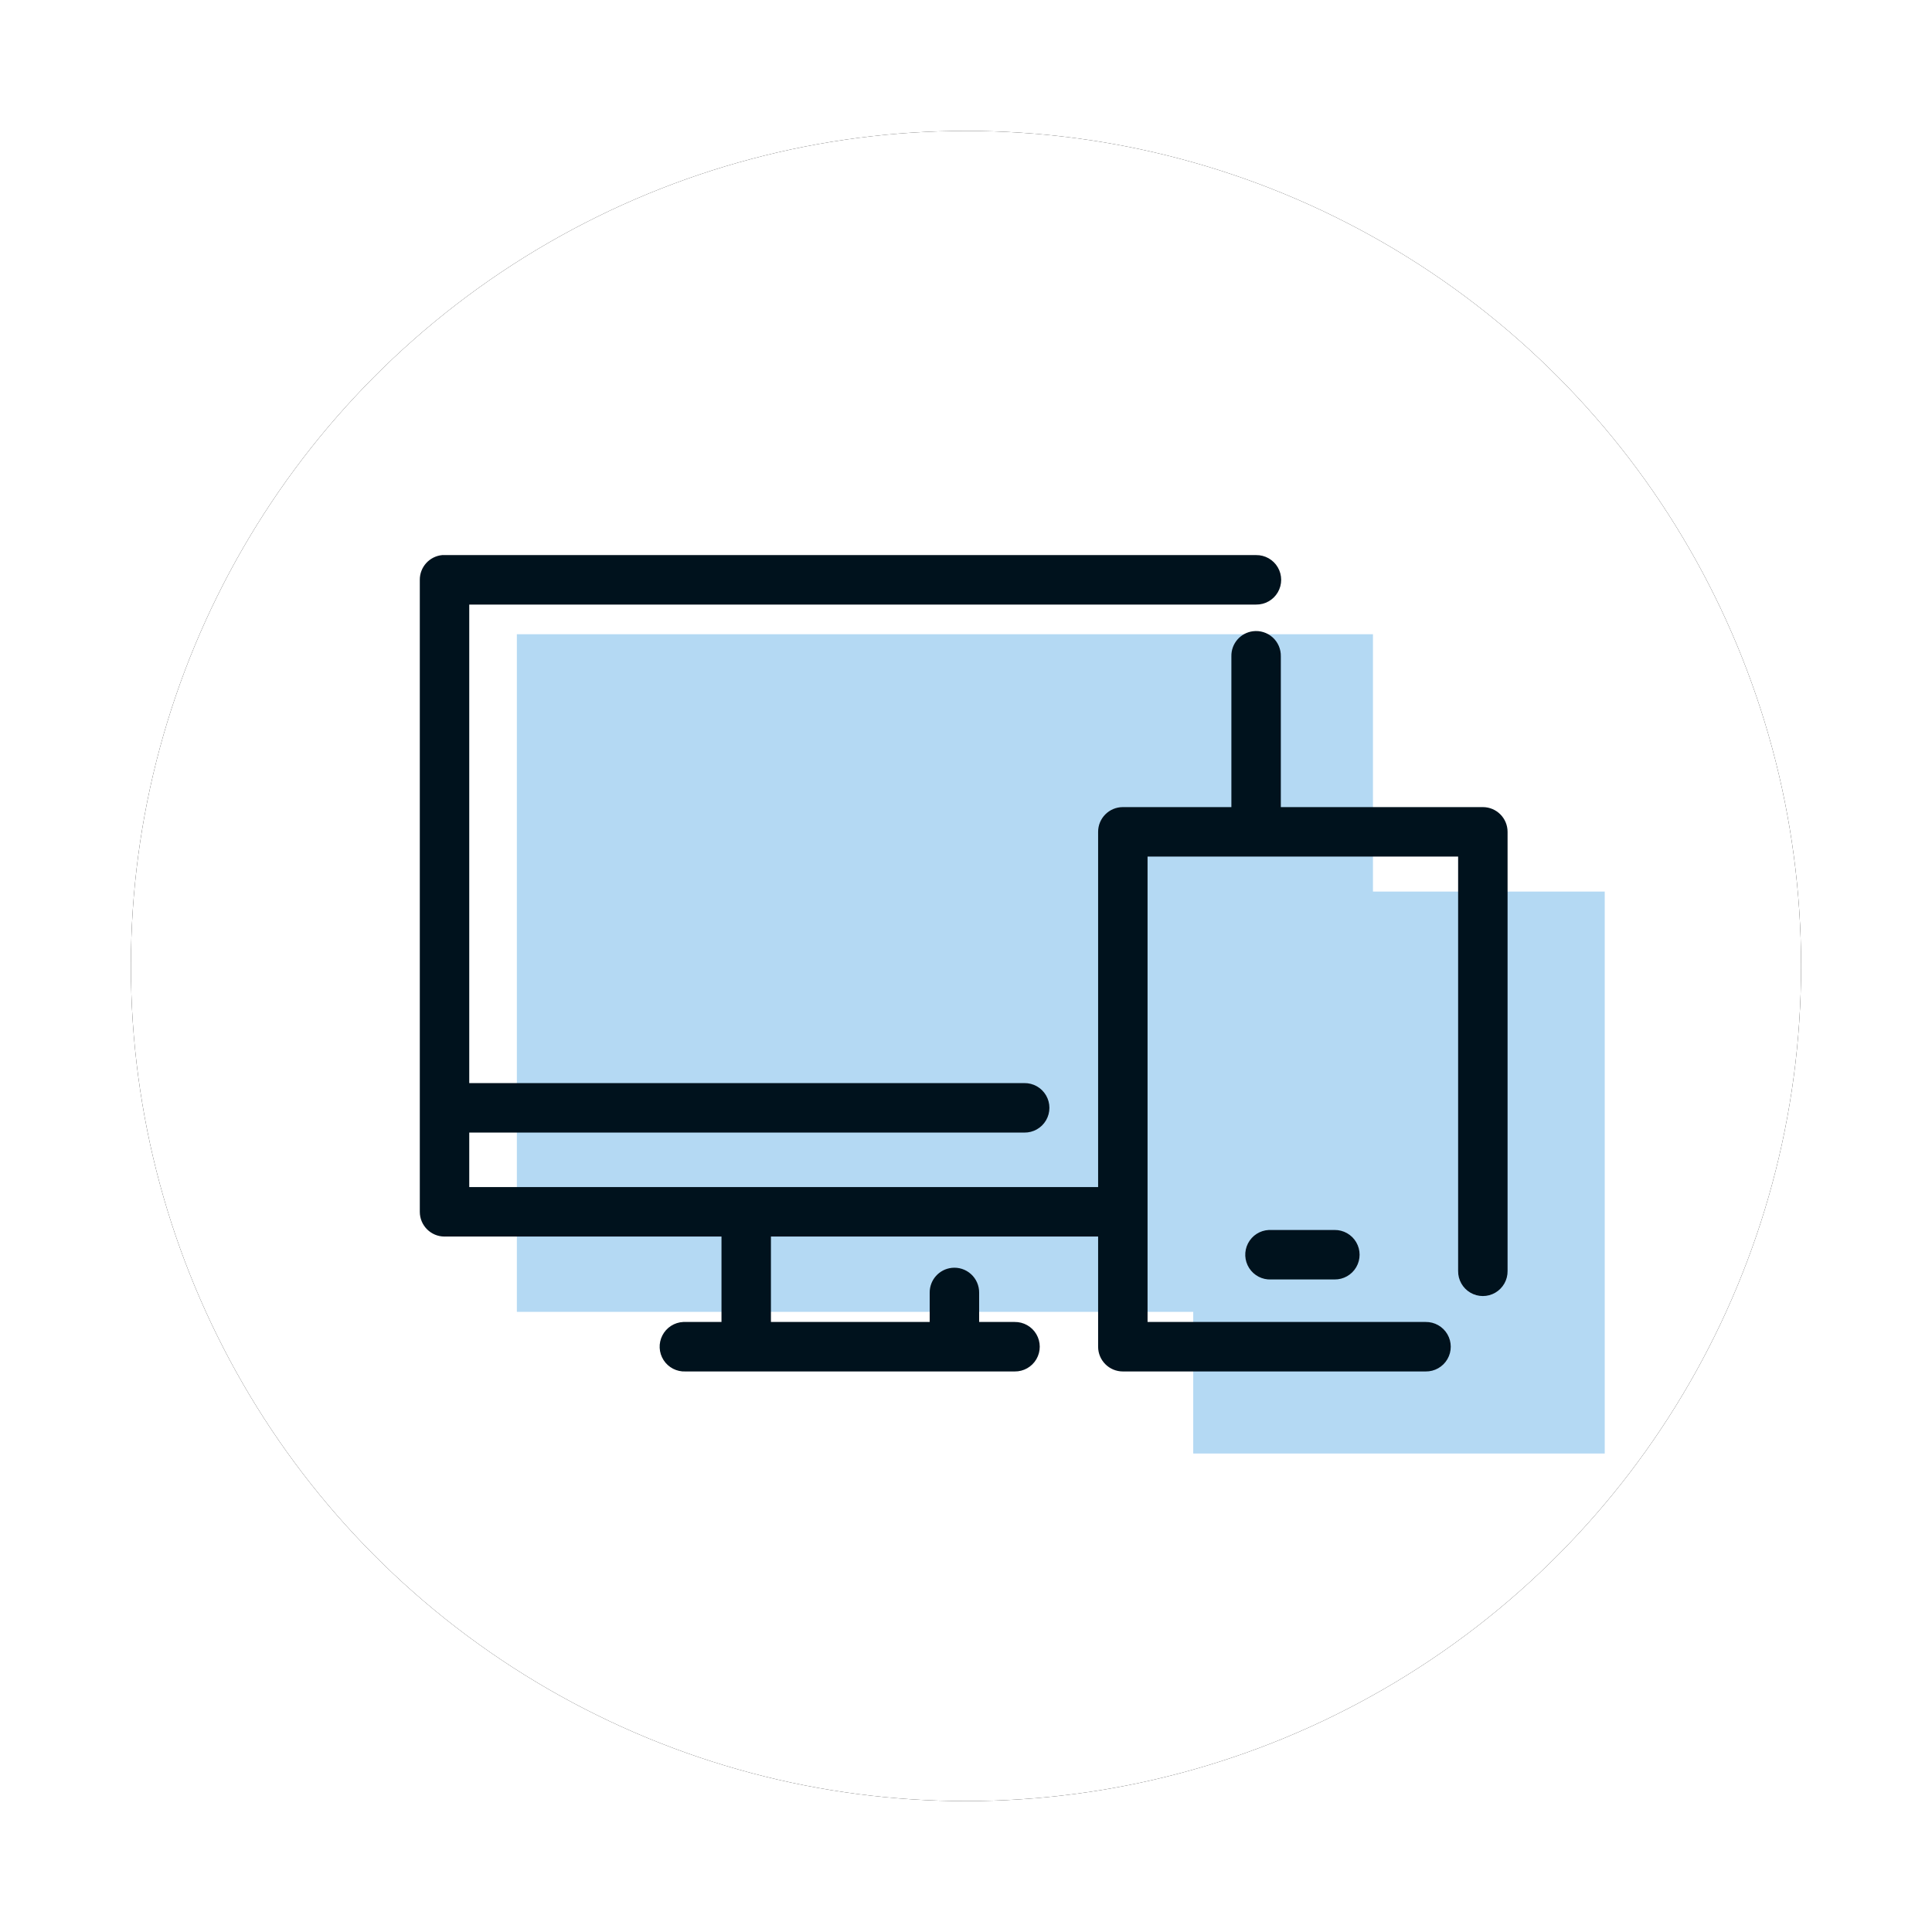
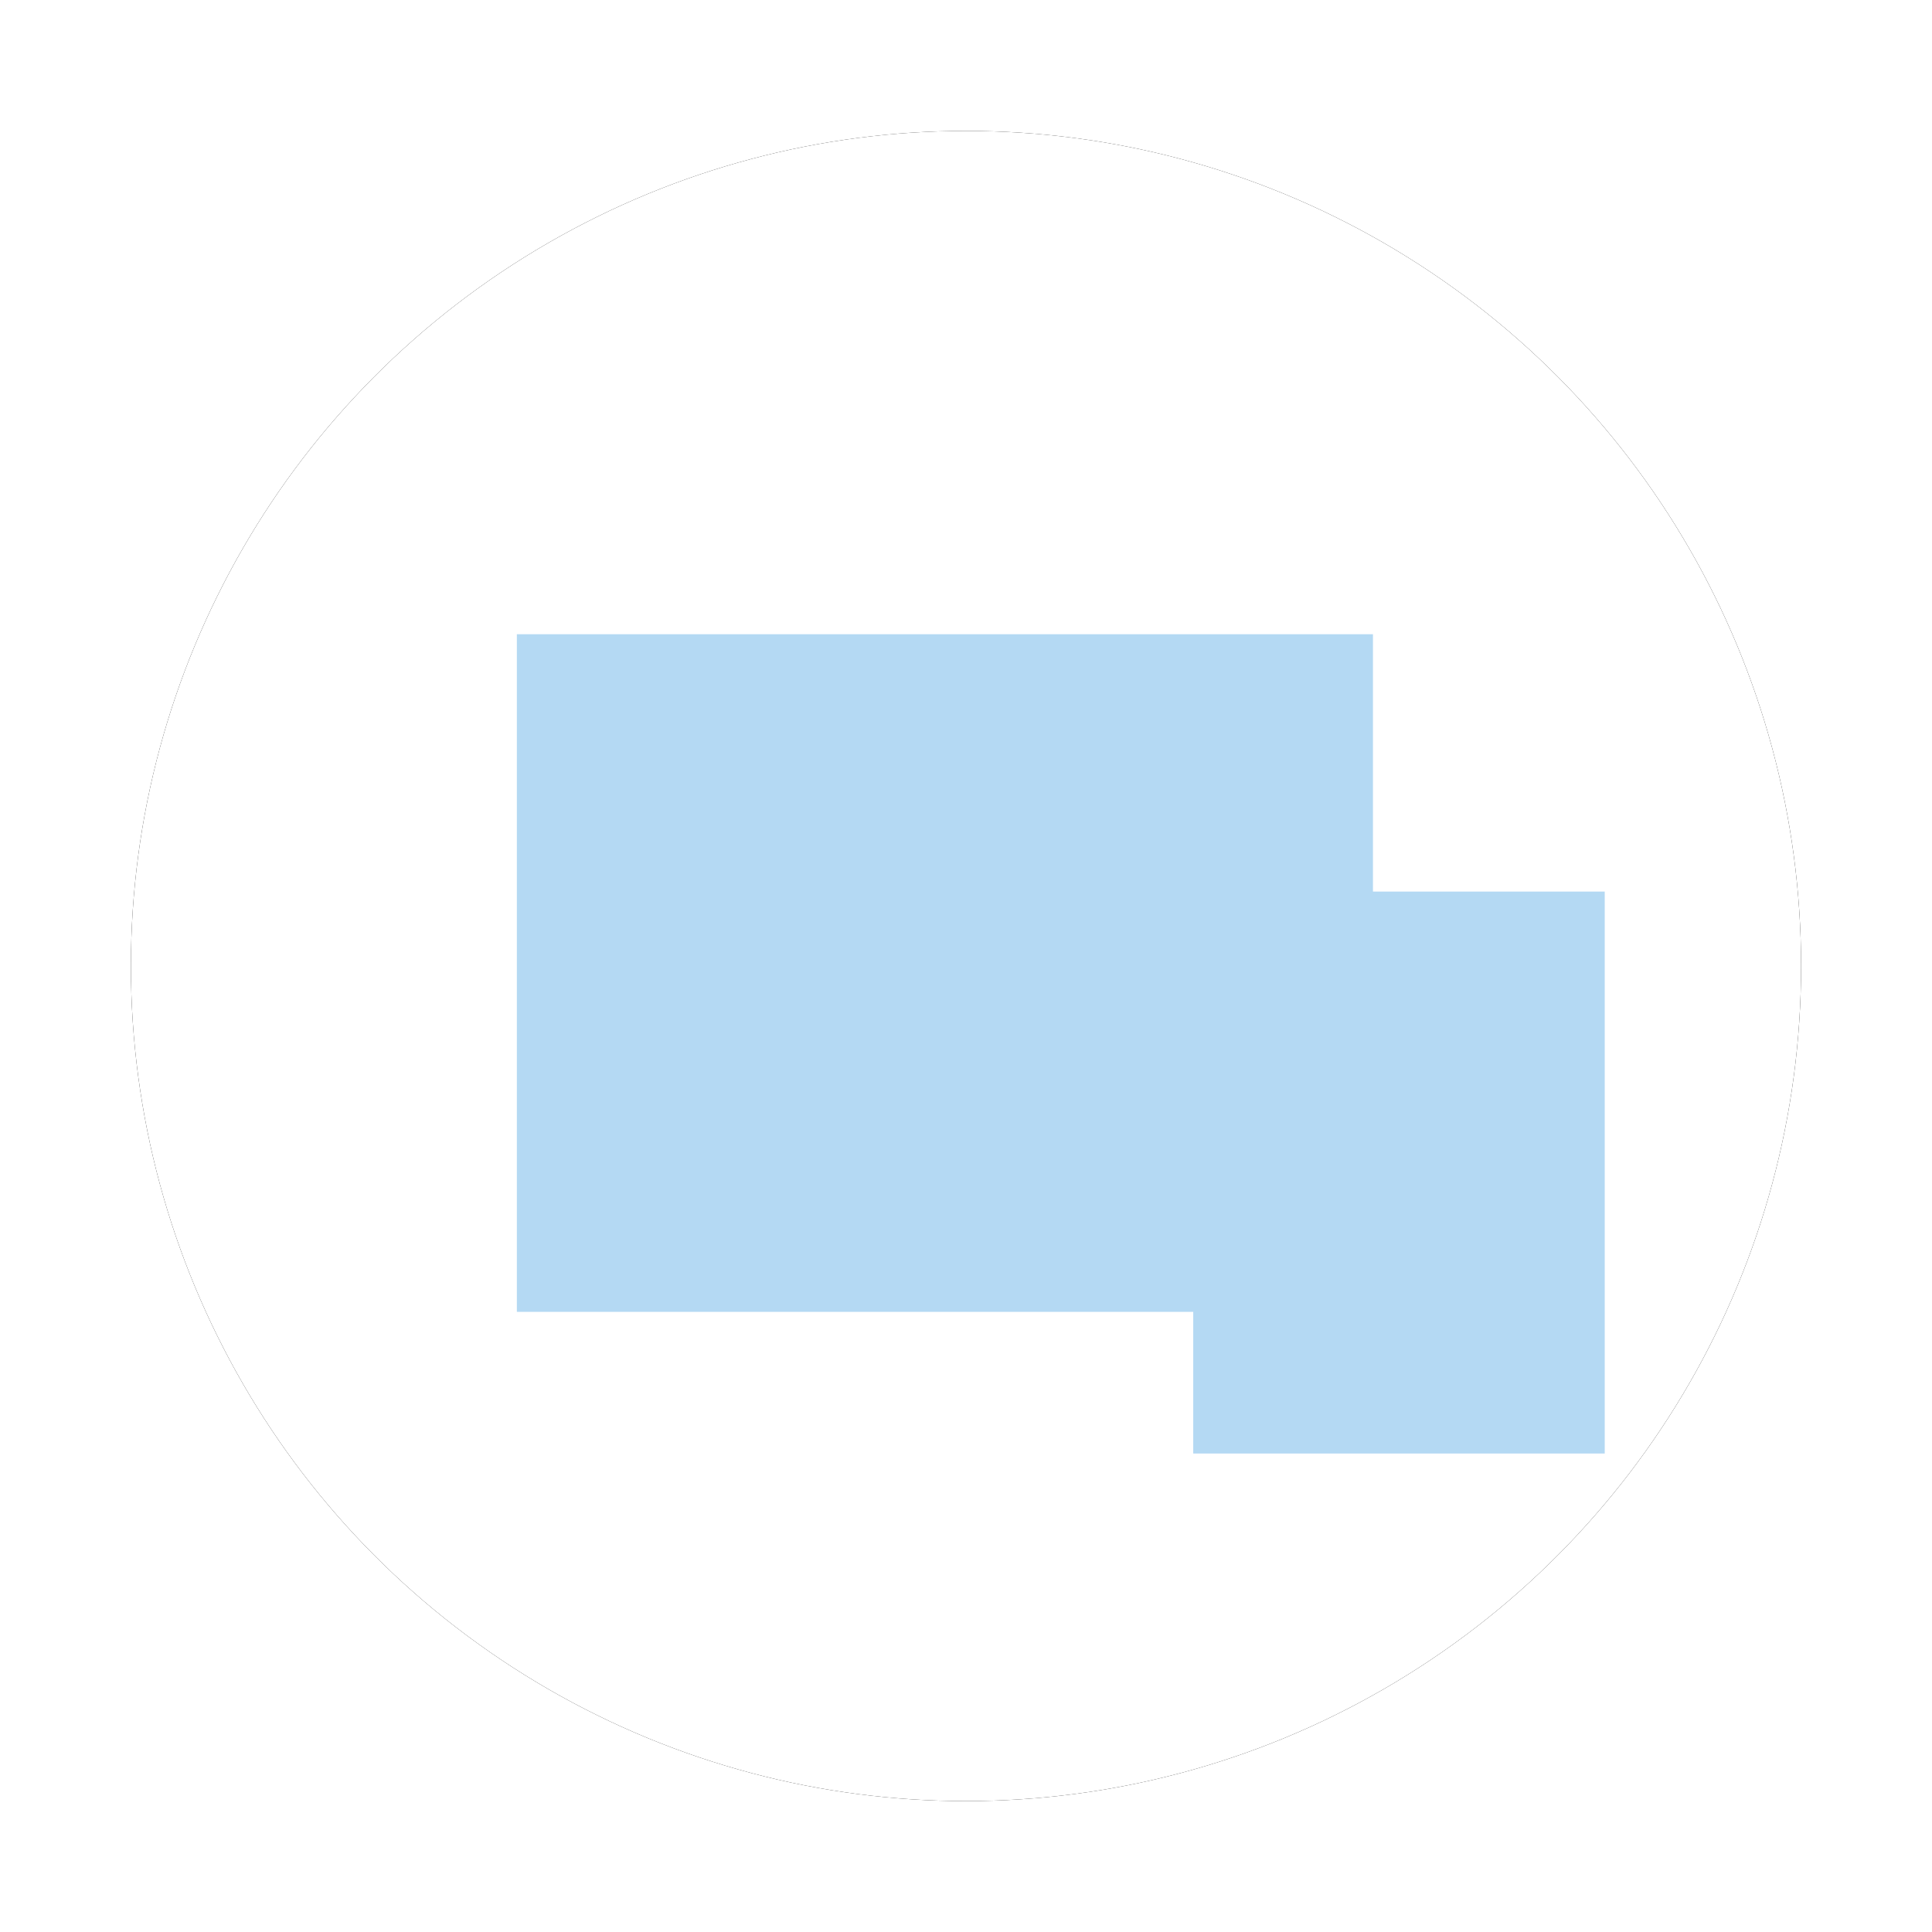
<svg xmlns="http://www.w3.org/2000/svg" xmlns:xlink="http://www.w3.org/1999/xlink" width="856px" height="856px" viewBox="0 0 856 856">
  <title>company</title>
  <desc>Created with Sketch.</desc>
  <defs>
    <circle id="path-1" cx="428" cy="428" r="370" />
    <filter x="-12.2%" y="-12.2%" width="124.3%" height="124.3%" filterUnits="objectBoundingBox" id="filter-2">
      <feMorphology radius="10" operator="dilate" in="SourceAlpha" result="shadowSpreadOuter1" />
      <feOffset dx="0" dy="0" in="shadowSpreadOuter1" result="shadowOffsetOuter1" />
      <feGaussianBlur stdDeviation="20" in="shadowOffsetOuter1" result="shadowBlurOuter1" />
      <feColorMatrix values="0 0 0 0 0 0 0 0 0 0.071 0 0 0 0 0.114 0 0 0 0.14 0" type="matrix" in="shadowBlurOuter1" />
    </filter>
  </defs>
  <g id="company" stroke="none" stroke-width="1" fill="none" fill-rule="evenodd">
    <g id="Oval">
      <use fill="black" fill-opacity="1" filter="url(#filter-2)" xlink:href="#path-1" />
      <use fill="#FFFFFF" fill-rule="evenodd" xlink:href="#path-1" />
    </g>
    <g id="Group-2" transform="translate(186, 245)">
      <path d="M422.313,150.026 L525,150.026 L525,399 L342.678,399 L342.678,336.233 L43,336.233 L43,36 L422.313,36 L422.313,150.026 Z" id="Combined-Shape" fill="#007DD6" opacity="0.296" />
      <g id="noun_responsive_2289047" fill="#00121D" fill-rule="nonzero">
        <g id="Group">
-           <path d="M9.927,0.939 C4.282,1.471 -0.024,6.226 -9.44311591e-13,11.899 L-9.44311591e-13,291.912 C0.001,297.965 4.904,302.872 10.953,302.873 L133.666,302.873 L133.666,340.721 L117.75,340.721 C117.408,340.705 117.065,340.705 116.723,340.721 C112.809,340.904 109.29,343.163 107.492,346.646 C105.693,350.13 105.889,354.308 108.005,357.608 C110.121,360.908 113.836,362.827 117.75,362.643 L263.568,362.643 C267.518,362.699 271.192,360.622 273.183,357.208 C275.175,353.793 275.175,349.571 273.183,346.157 C271.192,342.742 267.518,340.666 263.568,340.721 L247.822,340.721 L247.822,327.706 C247.84,324.579 246.523,321.593 244.202,319.499 C241.881,317.405 238.777,316.403 235.671,316.745 C230.093,317.359 225.882,322.091 225.915,327.706 L225.915,340.721 L155.573,340.721 L155.573,302.873 L300.536,302.873 L300.536,351.682 C300.536,357.735 305.44,362.642 311.489,362.643 L445.669,362.643 C449.619,362.699 453.293,360.622 455.285,357.208 C457.276,353.793 457.276,349.571 455.285,346.157 C453.293,342.742 449.619,340.666 445.669,340.721 L322.443,340.721 L322.443,134.523 L460.045,134.523 L460.045,318.115 C459.99,322.068 462.065,325.744 465.477,327.737 C468.889,329.73 473.109,329.73 476.521,327.737 C479.933,325.744 482.008,322.068 481.952,318.115 L481.952,123.562 C481.952,117.509 477.048,112.602 470.999,112.601 L381.489,112.601 L381.489,45.809 C381.563,42.619 380.245,39.555 377.878,37.416 C375.511,35.278 372.33,34.278 369.166,34.677 C363.591,35.379 359.45,40.188 359.582,45.809 L359.582,112.601 L311.489,112.601 C305.44,112.602 300.536,117.509 300.536,123.562 L300.536,280.951 L21.907,280.951 L21.907,256.803 L267.846,256.803 C271.797,256.859 275.471,254.782 277.462,251.368 C279.454,247.954 279.454,243.731 277.462,240.317 C275.471,236.903 271.797,234.826 267.846,234.882 L21.907,234.882 L21.907,22.86 L370.535,22.86 C374.485,22.916 378.159,20.839 380.151,17.425 C382.142,14.011 382.142,9.788 380.151,6.374 C378.159,2.96 374.485,0.883 370.535,0.939 L10.953,0.939 C10.611,0.923 10.269,0.923 9.927,0.939 Z M376.183,299.961 C372.269,300.144 368.75,302.403 366.952,305.886 C365.154,309.369 365.349,313.548 367.465,316.848 C369.581,320.148 373.296,322.067 377.21,321.883 L405.278,321.883 C409.228,321.939 412.903,319.862 414.894,316.447 C416.885,313.033 416.885,308.811 414.894,305.396 C412.903,301.982 409.228,299.905 405.278,299.961 L377.21,299.961 C376.868,299.945 376.525,299.945 376.183,299.961 Z" id="Shape" />
-         </g>
+           </g>
      </g>
    </g>
  </g>
</svg>